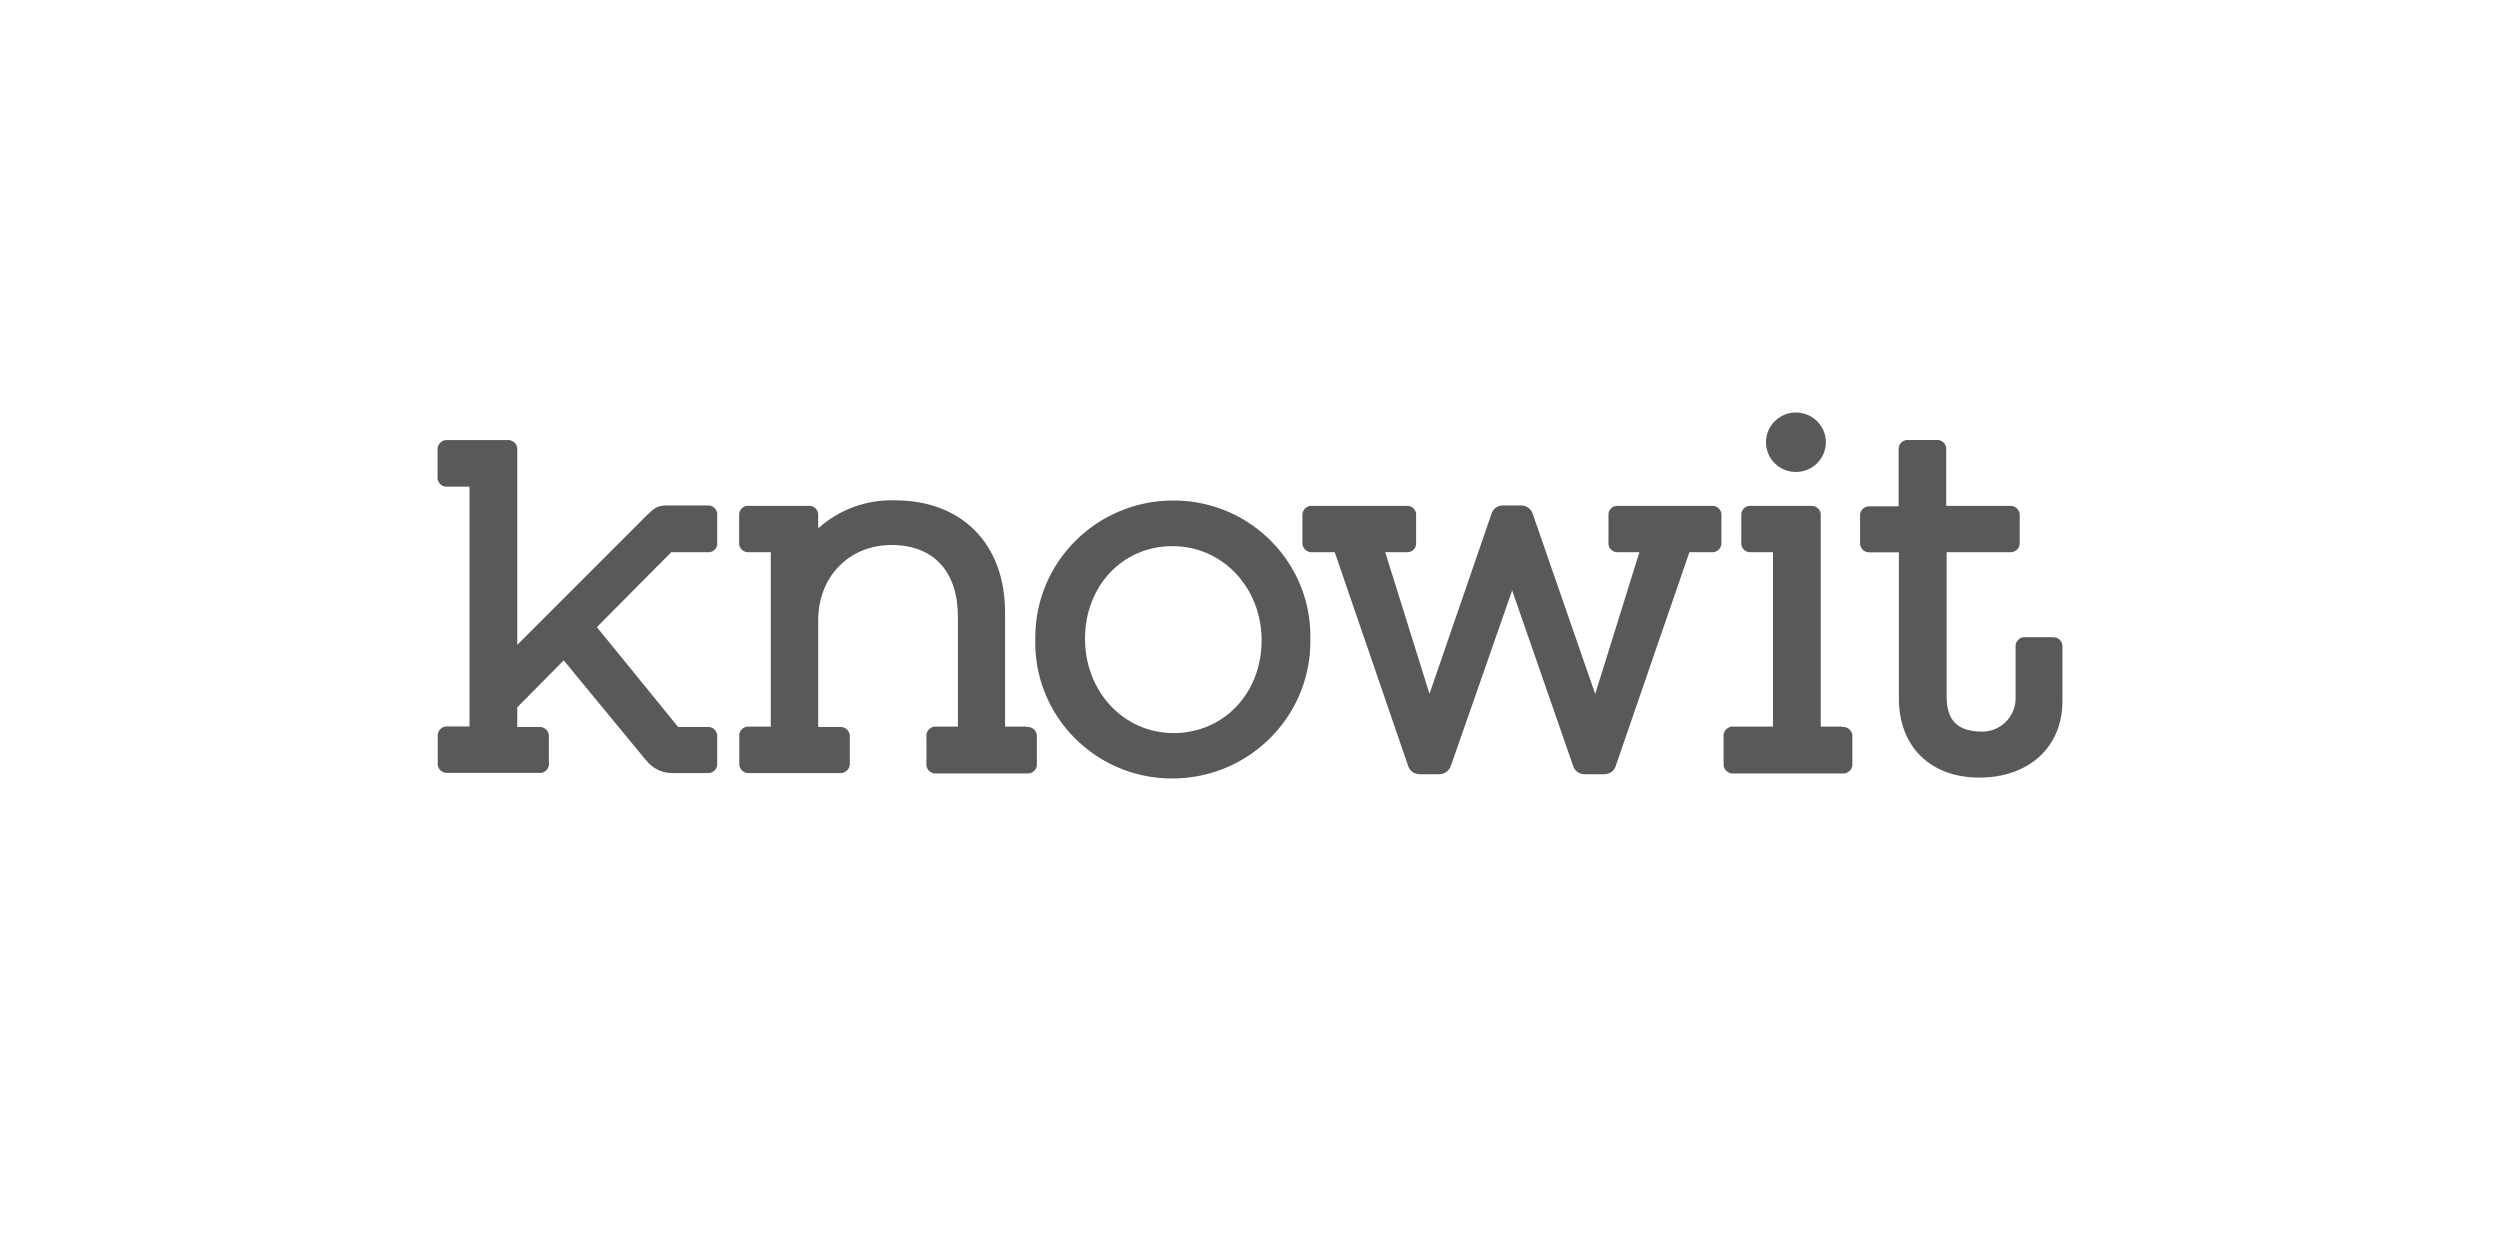
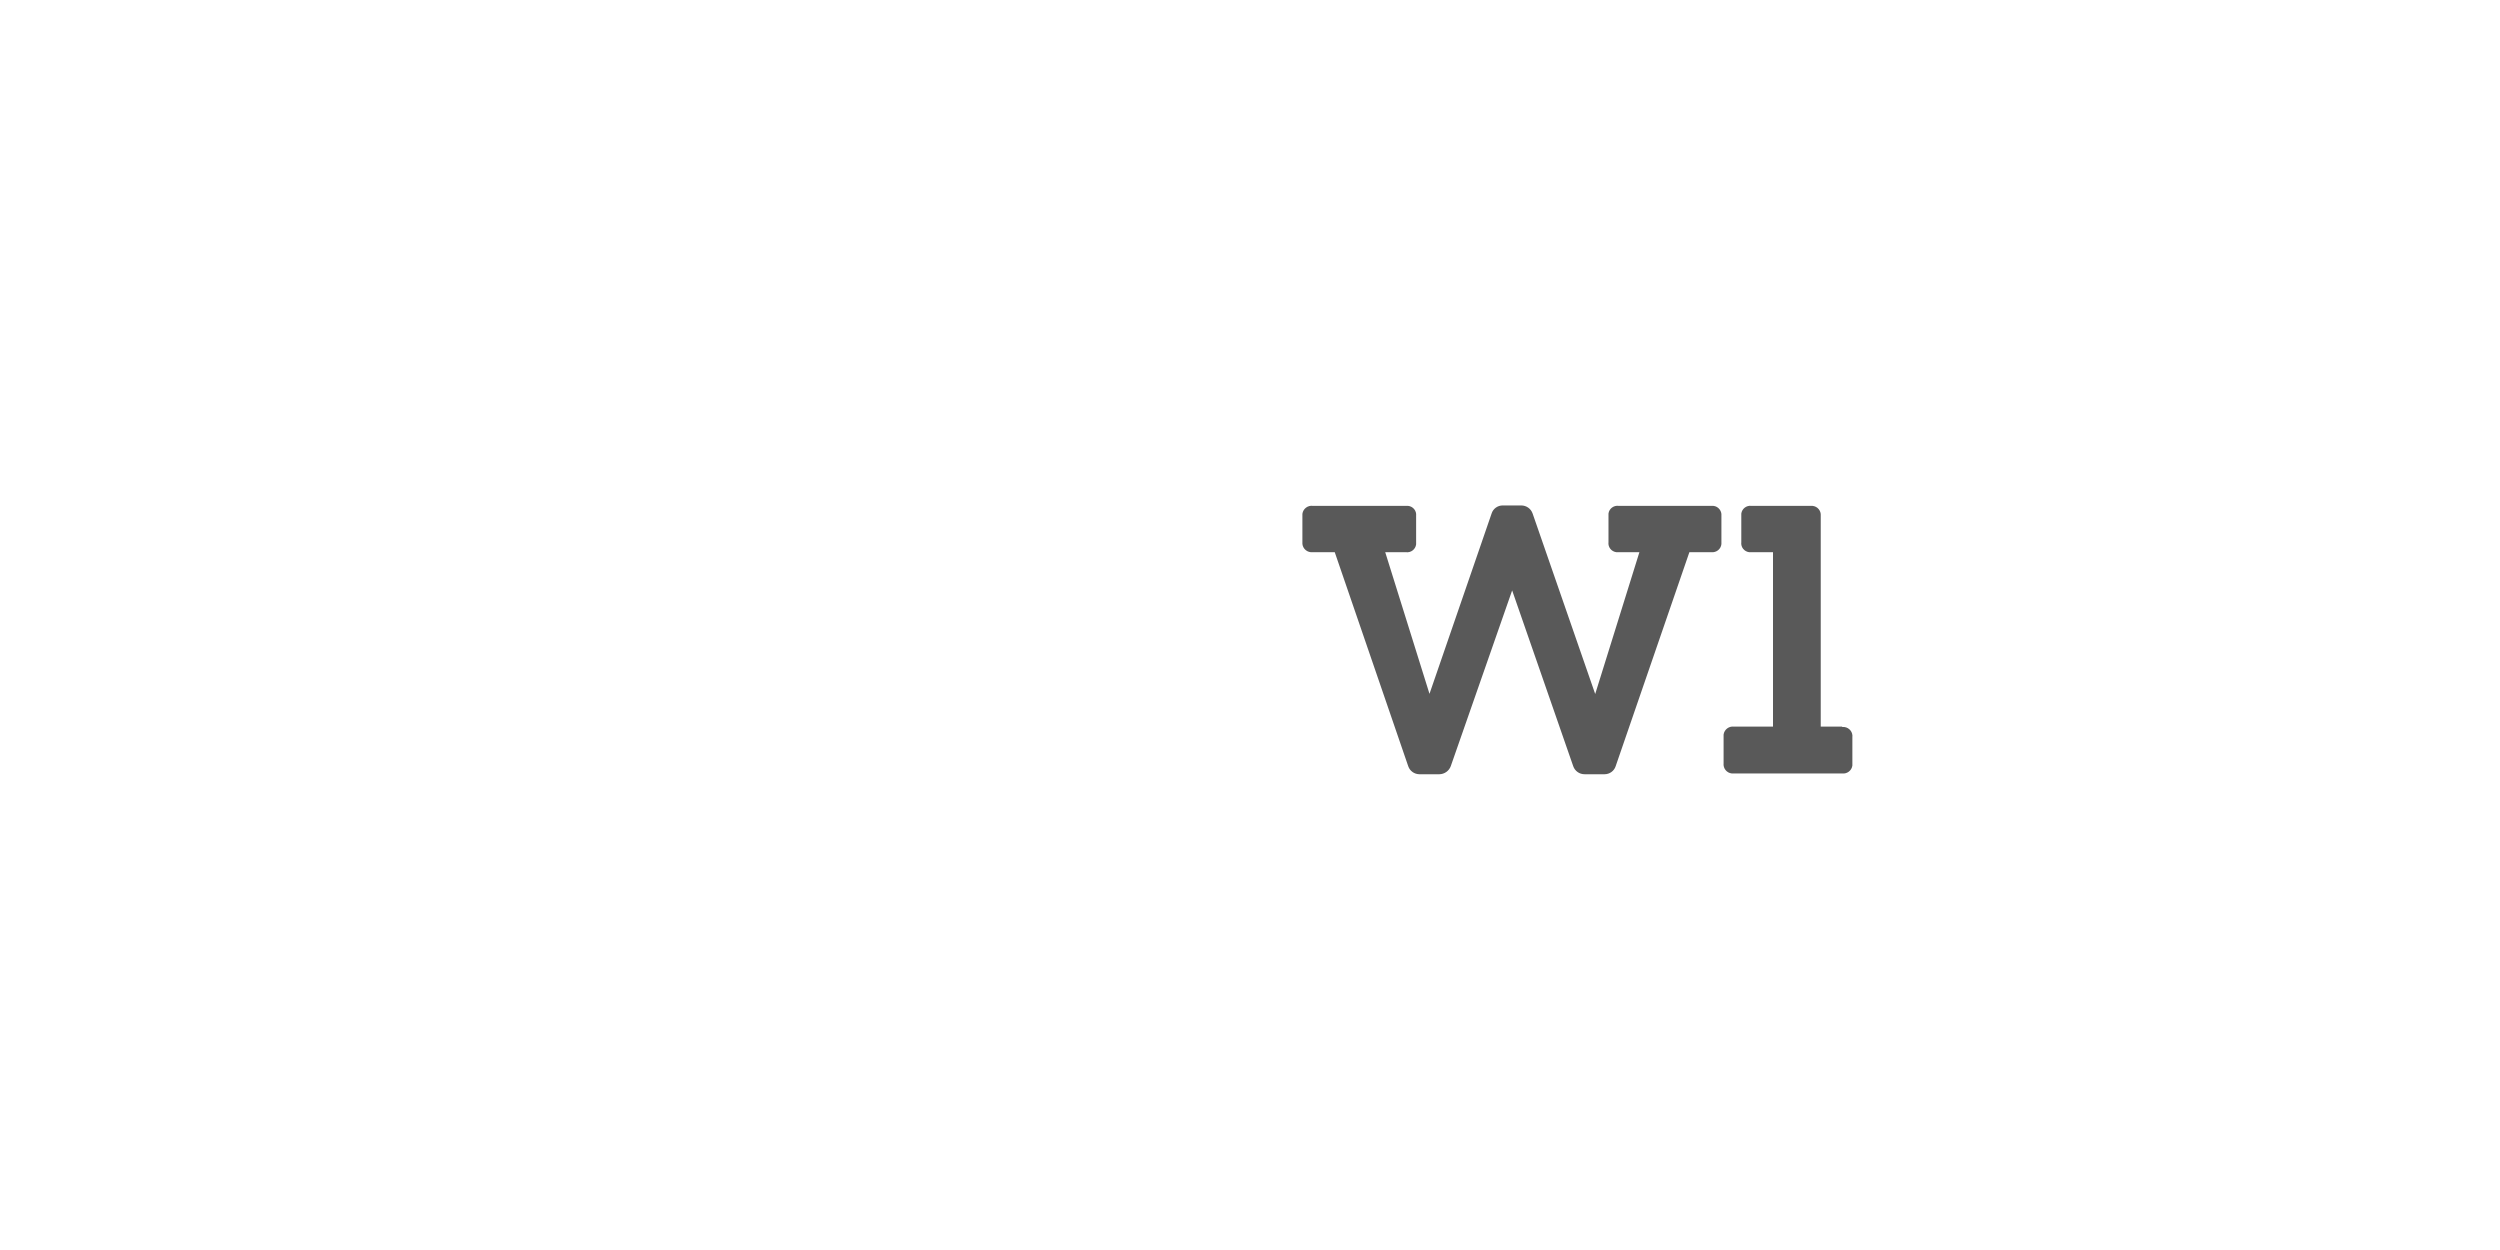
<svg xmlns="http://www.w3.org/2000/svg" width="200px" height="100px" viewBox="0 0 200 100" version="1.1">
  <title>logo_knowit</title>
  <g id="logo_knowit" stroke="none" fill="none" fill-rule="nonzero">
    <g id="knowit-logo" transform="translate(35, 33)" fill="#595959">
-       <path d="M108.655,4.757 C109.975,4.77 111.057,3.709 111.07,2.398 C111.083,1.087 110.014,0.013 108.693,0 C107.373,-0.013 106.292,1.049 106.279,2.359 C106.279,2.366 106.279,2.379 106.279,2.385 C106.279,3.689 107.341,4.751 108.655,4.757 Z" id="Path" />
-       <path d="M21.596,7.436 L18.511,7.436 C17.533,7.436 17.41,7.545 16.296,8.67 L6.381,18.587 L6.381,3.025 C6.432,2.622 6.142,2.257 5.737,2.206 C5.679,2.2 5.621,2.2 5.563,2.206 L0.824,2.206 C0.418,2.161 0.058,2.449 0.006,2.846 C-0,2.903 0.006,2.967 0.006,3.025 L0.006,5.109 C-0.045,5.512 0.238,5.883 0.643,5.934 C0.701,5.94 0.759,5.94 0.817,5.934 L2.562,5.934 L2.562,25.116 L0.843,25.116 C0.437,25.065 0.07,25.352 0.019,25.755 C0.012,25.813 0.012,25.87 0.019,25.928 L0.019,28.019 C-0.026,28.421 0.264,28.786 0.669,28.831 C0.727,28.831 0.785,28.831 0.843,28.831 L8.08,28.831 C8.48,28.888 8.847,28.62 8.911,28.223 C8.924,28.153 8.924,28.083 8.911,28.019 L8.911,25.979 C8.963,25.576 8.673,25.212 8.267,25.16 C8.203,25.154 8.145,25.154 8.08,25.16 L6.381,25.16 L6.381,23.581 L10.096,19.828 L16.644,27.776 C17.224,28.487 17.932,28.843 18.769,28.843 L21.576,28.843 C21.969,28.888 22.33,28.607 22.375,28.217 C22.381,28.153 22.381,28.095 22.375,28.031 L22.375,25.979 C22.426,25.582 22.143,25.212 21.744,25.16 C21.686,25.154 21.628,25.154 21.563,25.16 L19.252,25.16 L12.749,17.168 L18.698,11.177 L21.596,11.177 C21.982,11.222 22.33,10.947 22.375,10.563 C22.375,10.512 22.375,10.461 22.375,10.41 L22.375,8.261 C22.433,7.865 22.156,7.5 21.763,7.443 C21.711,7.436 21.654,7.43 21.596,7.443" id="Path" />
-       <path d="M47.132,25.128 L45.406,25.128 L45.406,15.979 C45.406,10.524 41.955,7.027 36.604,7.027 C34.338,6.95 32.129,7.756 30.455,9.271 L30.455,8.261 C30.5,7.865 30.21,7.507 29.811,7.468 C29.753,7.468 29.695,7.468 29.637,7.468 L24.95,7.468 C24.557,7.411 24.19,7.686 24.132,8.076 C24.125,8.14 24.125,8.197 24.132,8.261 L24.132,10.358 C24.08,10.755 24.364,11.125 24.763,11.177 C24.827,11.183 24.885,11.183 24.95,11.177 L26.662,11.177 L26.662,25.128 L24.95,25.128 C24.544,25.084 24.183,25.371 24.138,25.774 C24.132,25.844 24.138,25.915 24.145,25.979 L24.145,28.063 C24.113,28.466 24.415,28.818 24.821,28.843 C24.866,28.843 24.905,28.843 24.95,28.843 L32.161,28.843 C32.573,28.888 32.94,28.594 32.985,28.185 C32.985,28.133 32.985,28.082 32.985,28.031 L32.985,25.979 C33.03,25.569 32.734,25.205 32.322,25.16 C32.271,25.16 32.213,25.16 32.161,25.16 L30.455,25.16 L30.455,16.631 C30.455,13.133 32.927,10.601 36.321,10.601 C39.714,10.601 41.633,12.743 41.633,16.356 L41.633,25.128 L39.907,25.128 C39.502,25.096 39.141,25.397 39.109,25.8 C39.109,25.857 39.109,25.921 39.115,25.979 L39.115,28.063 C39.064,28.46 39.353,28.824 39.753,28.875 C39.811,28.882 39.869,28.882 39.933,28.875 L47.132,28.875 C47.531,28.926 47.898,28.639 47.949,28.242 C47.956,28.185 47.956,28.127 47.949,28.063 L47.949,25.979 C48.001,25.576 47.711,25.211 47.305,25.16 C47.247,25.154 47.19,25.154 47.132,25.16" id="Path" />
-       <path d="M58.858,7.04 C52.761,7.04 47.822,11.944 47.822,17.999 C47.822,18.076 47.822,18.153 47.822,18.223 C47.719,24.227 52.535,29.176 58.582,29.278 C58.646,29.278 58.704,29.278 58.768,29.278 C64.872,29.285 69.824,24.38 69.83,18.319 C69.83,18.249 69.83,18.172 69.83,18.101 C69.94,12.098 65.123,7.149 59.077,7.04 C59.013,7.04 58.949,7.04 58.884,7.04 M58.884,25.646 C54.899,25.646 51.801,22.328 51.801,18.101 C51.801,13.875 54.808,10.691 58.8,10.691 C62.792,10.691 65.928,13.997 65.928,18.223 C65.928,22.449 62.902,25.646 58.891,25.646" id="Shape" />
      <path d="M101.895,7.468 L94.49,7.468 C94.097,7.417 93.731,7.692 93.679,8.082 C93.672,8.14 93.672,8.204 93.679,8.261 L93.679,10.371 C93.628,10.768 93.911,11.126 94.31,11.177 C94.368,11.183 94.432,11.183 94.49,11.177 L96.152,11.177 L92.616,22.52 L87.607,8.076 C87.472,7.692 87.111,7.436 86.699,7.436 L85.225,7.436 C84.819,7.43 84.452,7.692 84.33,8.076 L79.359,22.507 L75.818,11.177 L77.479,11.177 C77.878,11.228 78.239,10.947 78.29,10.55 C78.296,10.493 78.296,10.429 78.29,10.371 L78.29,8.261 C78.335,7.865 78.045,7.507 77.639,7.468 C77.588,7.468 77.53,7.468 77.479,7.468 L70.023,7.468 C69.617,7.417 69.243,7.705 69.192,8.108 C69.185,8.159 69.185,8.21 69.192,8.261 L69.192,10.371 C69.153,10.78 69.456,11.139 69.868,11.177 C69.92,11.177 69.971,11.177 70.023,11.177 L71.78,11.177 L77.659,28.3 C77.788,28.677 78.142,28.933 78.548,28.939 L80.151,28.939 C80.556,28.933 80.917,28.677 81.059,28.3 L85.972,14.233 L90.859,28.3 C90.994,28.684 91.354,28.939 91.767,28.939 L93.37,28.939 C93.769,28.939 94.13,28.677 94.252,28.3 L100.15,11.177 L101.908,11.177 C102.314,11.215 102.674,10.928 102.713,10.525 C102.713,10.474 102.713,10.422 102.713,10.371 L102.713,8.261 C102.752,7.865 102.461,7.507 102.062,7.468 C102.011,7.468 101.959,7.468 101.908,7.468" id="Path" />
      <path d="M112.378,25.129 L110.659,25.129 L110.659,8.262 C110.697,7.859 110.401,7.507 109.996,7.469 C109.944,7.469 109.893,7.469 109.841,7.469 L105.109,7.469 C104.716,7.418 104.355,7.699 104.304,8.089 C104.297,8.146 104.297,8.204 104.304,8.262 L104.304,10.372 C104.252,10.768 104.535,11.126 104.935,11.177 C104.993,11.184 105.05,11.184 105.109,11.177 L106.84,11.177 L106.84,25.129 L103.718,25.129 C103.312,25.078 102.939,25.365 102.887,25.768 C102.881,25.839 102.881,25.909 102.887,25.979 L102.887,28.064 C102.842,28.467 103.132,28.831 103.538,28.876 C103.595,28.876 103.654,28.876 103.711,28.876 L112.372,28.876 C112.771,28.927 113.138,28.639 113.19,28.243 C113.196,28.185 113.196,28.128 113.19,28.064 L113.19,25.979 C113.241,25.576 112.951,25.212 112.546,25.161 C112.487,25.154 112.43,25.154 112.372,25.161" id="Path" />
-       <path d="M129.138,17.974 L127.065,17.974 C126.659,17.93 126.293,18.217 126.247,18.62 C126.247,18.678 126.247,18.735 126.247,18.793 L126.247,22.744 C126.312,24.221 125.159,25.468 123.672,25.532 C121.605,25.532 120.729,24.682 120.729,22.687 L120.729,11.177 L125.745,11.177 C126.151,11.229 126.524,10.947 126.576,10.544 C126.582,10.487 126.582,10.429 126.576,10.372 L126.576,8.262 C126.608,7.859 126.312,7.501 125.899,7.469 C125.848,7.469 125.796,7.469 125.745,7.469 L120.697,7.469 L120.697,3.025 C120.755,2.629 120.478,2.258 120.079,2.2 C120.021,2.194 119.963,2.188 119.905,2.2 L117.703,2.2 C117.297,2.156 116.937,2.437 116.891,2.84 C116.885,2.904 116.885,2.968 116.891,3.032 L116.891,7.507 L114.606,7.507 C114.206,7.469 113.852,7.757 113.807,8.153 C113.807,8.191 113.807,8.23 113.807,8.268 L113.807,10.378 C113.762,10.781 114.052,11.139 114.452,11.184 C114.509,11.184 114.567,11.184 114.625,11.184 L116.911,11.184 L116.911,22.891 C116.911,26.728 119.435,29.208 123.35,29.208 C127.264,29.208 129.994,26.811 129.994,23.089 L129.994,18.799 C130.046,18.403 129.763,18.032 129.363,17.981 C129.299,17.974 129.241,17.974 129.177,17.981" id="Path" />
    </g>
  </g>
</svg>